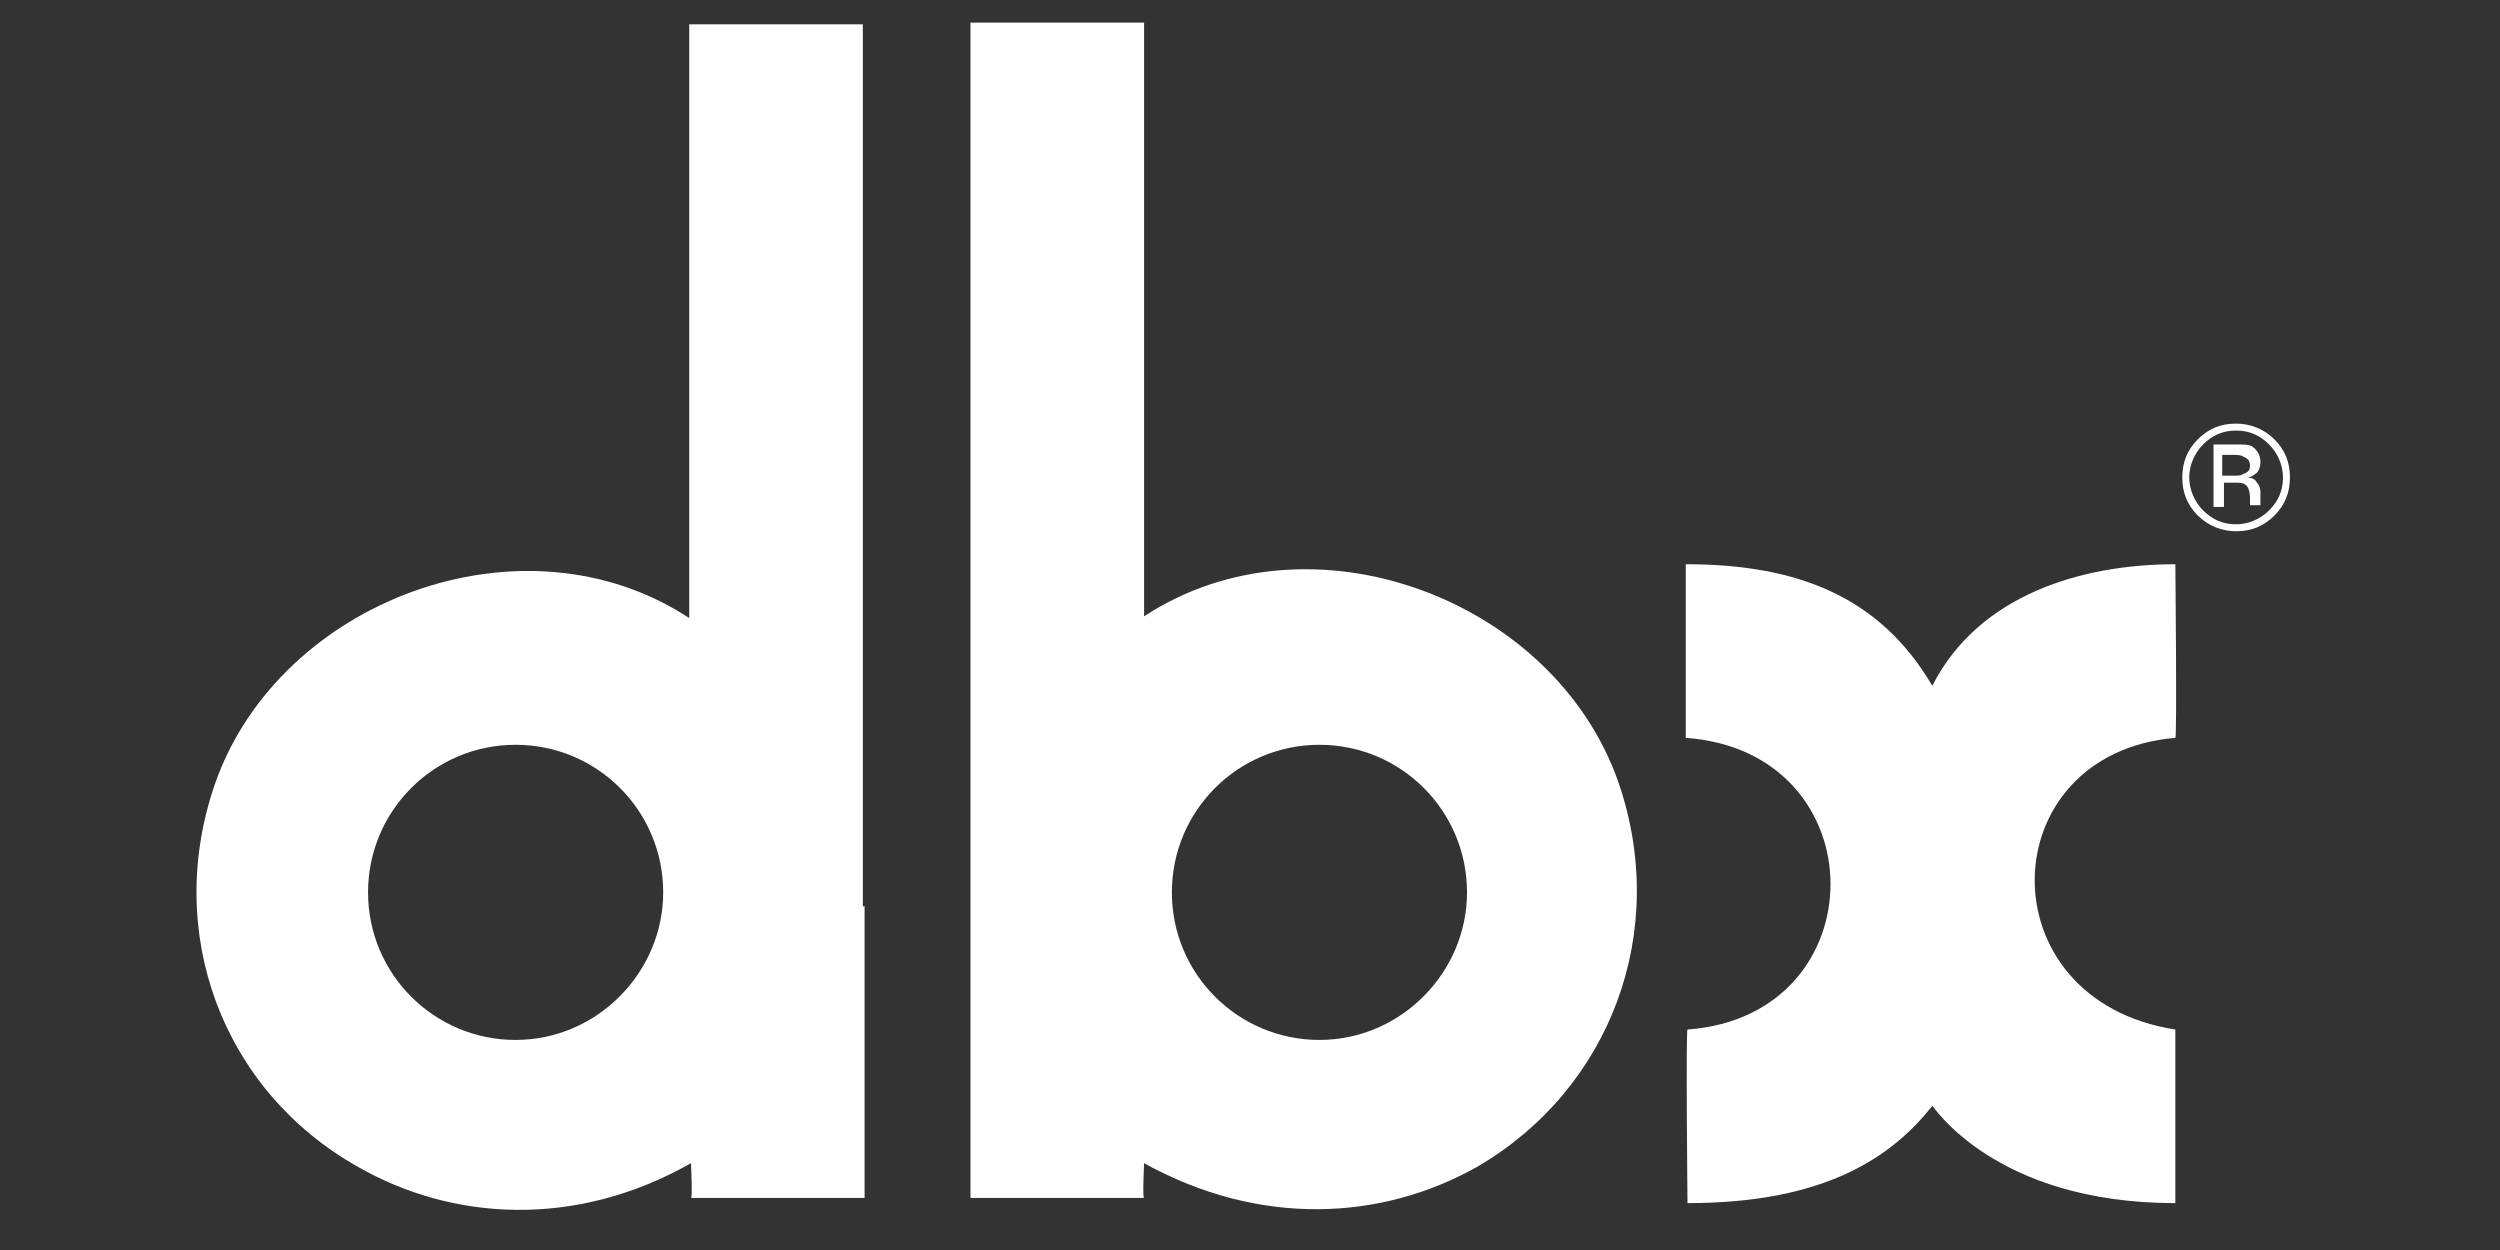
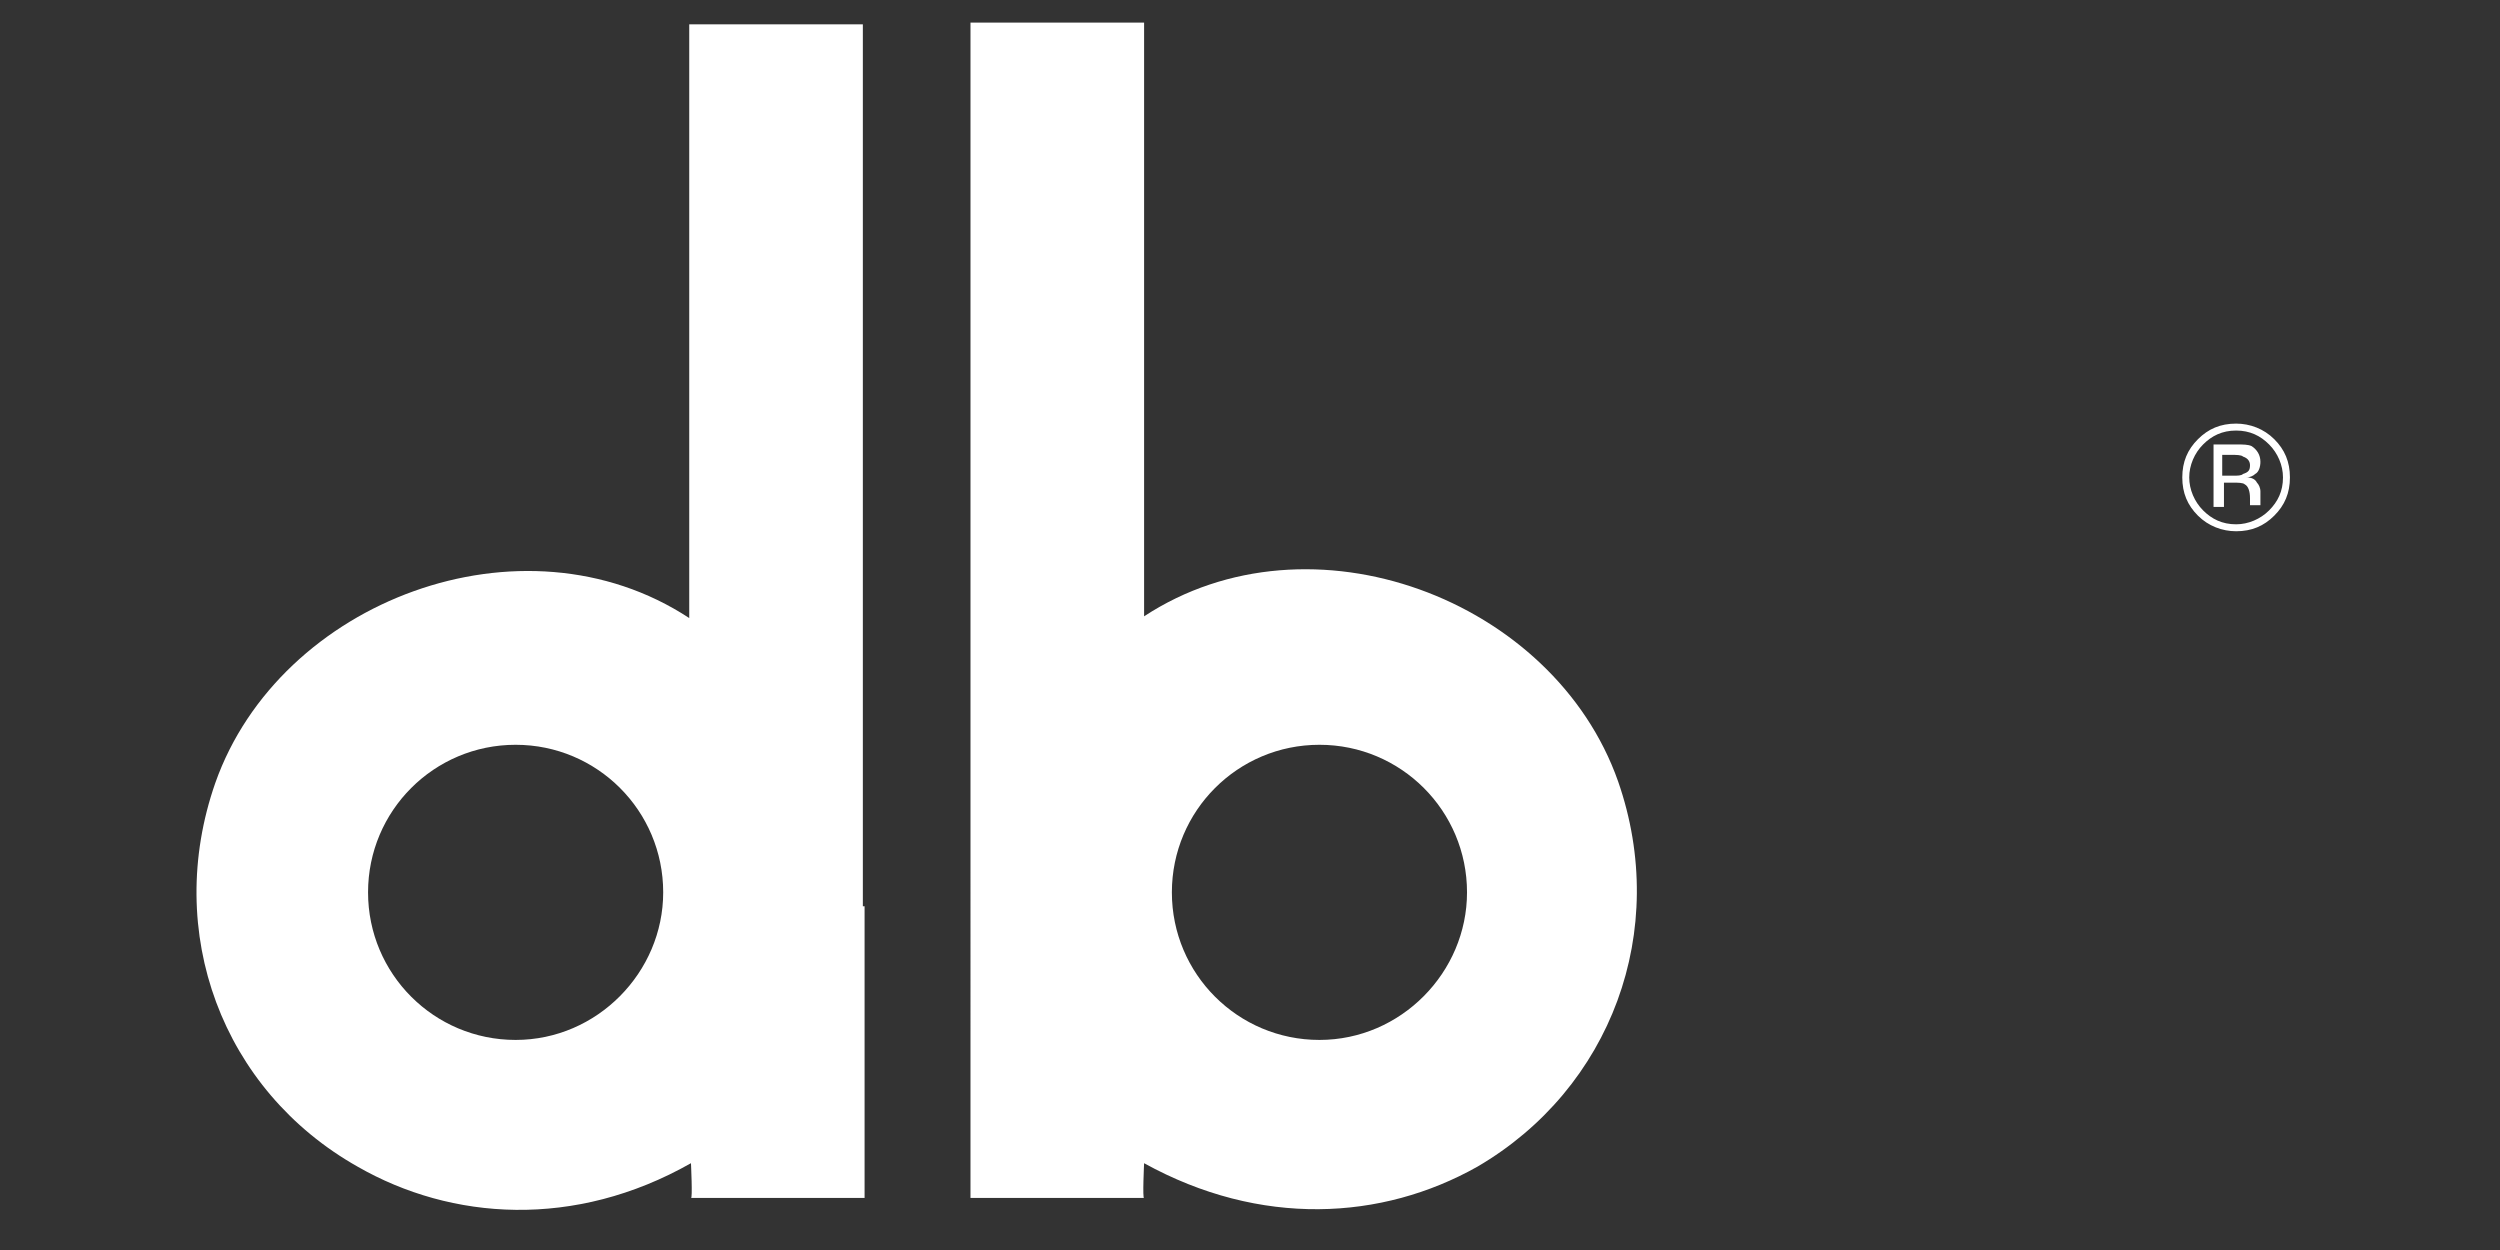
<svg xmlns="http://www.w3.org/2000/svg" version="1.1" id="Layer_1" x="0px" y="0px" viewBox="0 0 144 72" style="enable-background:new 0 0 144 72;" xml:space="preserve">
  <rect x="0" y="0" width="144" height="72" fill="#333333" stroke="none" />
  <style type="text/css">
	.st0{fill:#FFFFFF;}
	.st1{fill:#00629B;}
	.st2{fill:#00A9E0;}
	.st3{fill:#020000;}
	.st4{fill:#003B71;}
	.st5{fill:#07B14C;}
	.st6{fill:#0077C8;}
	.st7{fill:#CE0E2D;}
	.st8{fill:#FF4713;}
	.st9{fill:#1E417C;}
	.st10{fill:#FFD100;}
	.st11{fill:#231F20;}
</style>
  <g>
    <g>
      <path class="st0" d="M49.7,52.2V1.4h-10c0,0,0,34.2,0,34.2c-9.6-6.3-23.6-1-27.3,9.5c-3,8.6,0.4,17.7,8.2,22.1    c5.4,3.1,12.5,3.6,19.2-0.2c0,0,0.1,2.1,0,2h10V52.2L49.7,52.2z M29.7,59.9c-4.7,0-8.5-3.8-8.5-8.5c0-4.7,3.8-8.5,8.5-8.5    c4.7,0,8.5,3.8,8.5,8.5C38.2,56,34.4,59.9,29.7,59.9z" />
-       <path class="st0" d="M97.2,69.3c0,0-0.1-10,0-10c11-0.8,11-16-0.1-16.8v-10c6.5,0,11.2,1.9,14.2,7c2.7-5.3,8.7-7,14-7    c0,0.1,0.1,10,0,10c-10.6,0.9-11,15.1,0,16.8v10c-10.5,0-14-5.7-14-5.6C109,66.6,105.2,69.3,97.2,69.3z" />
      <path class="st0" d="M128.8,24.8c0.8,0,1.4,0.3,1.9,0.8c0.5,0.5,0.8,1.2,0.8,1.9c0,0.8-0.3,1.4-0.8,1.9c-0.5,0.5-1.2,0.8-1.9,0.8    c-0.8,0-1.4-0.3-1.9-0.8c-0.5-0.5-0.8-1.2-0.8-1.9c0-0.7,0.3-1.4,0.8-1.9C127.4,25.1,128,24.8,128.8,24.8z M131.9,27.5    c0-0.9-0.3-1.6-0.9-2.2c-0.6-0.6-1.4-0.9-2.2-0.9c-0.9,0-1.6,0.3-2.2,0.9c-0.6,0.6-0.9,1.3-0.9,2.2c0,0.9,0.3,1.6,0.9,2.2    c0.6,0.6,1.4,0.9,2.2,0.9c0.9,0,1.6-0.3,2.2-0.9C131.6,29.1,131.9,28.4,131.9,27.5z M129.6,26.8c0,0.3-0.1,0.4-0.4,0.5    c-0.1,0.1-0.3,0.1-0.6,0.1h-0.6v-1.2h0.5c0.3,0,0.6,0,0.7,0.1C129.5,26.4,129.6,26.6,129.6,26.8z M127.5,25.8v3.4h0.6v-1.4h0.5    c0.3,0,0.6,0,0.7,0.1c0.2,0.1,0.3,0.4,0.3,0.8V29l0,0.1c0,0,0,0,0,0c0,0,0,0,0,0h0.6l0,0c0,0,0-0.1,0-0.2c0-0.1,0-0.2,0-0.3v-0.3    c0-0.2-0.1-0.4-0.2-0.5c-0.1-0.2-0.3-0.3-0.6-0.3c0.2,0,0.4-0.1,0.5-0.2c0.2-0.1,0.3-0.4,0.3-0.7c0-0.4-0.2-0.7-0.5-0.9    c-0.2-0.1-0.5-0.1-0.9-0.1H127.5z" />
      <path class="st0" d="M93.2,45c-3.7-10.5-17.7-15.8-27.3-9.5c0,0.1,0-34.2,0-34.2h-10v48.7l0,0V69h10c-0.1,0.1,0-2,0-2    c6.7,3.7,13.7,3.3,19.2,0.2C92.8,62.7,96.2,53.6,93.2,45z M76,59.9c-4.7,0-8.5-3.8-8.5-8.5c0-4.7,3.8-8.5,8.5-8.5    c4.7,0,8.5,3.8,8.5,8.5C84.5,56,80.7,59.9,76,59.9z" />
    </g>
  </g>
</svg>